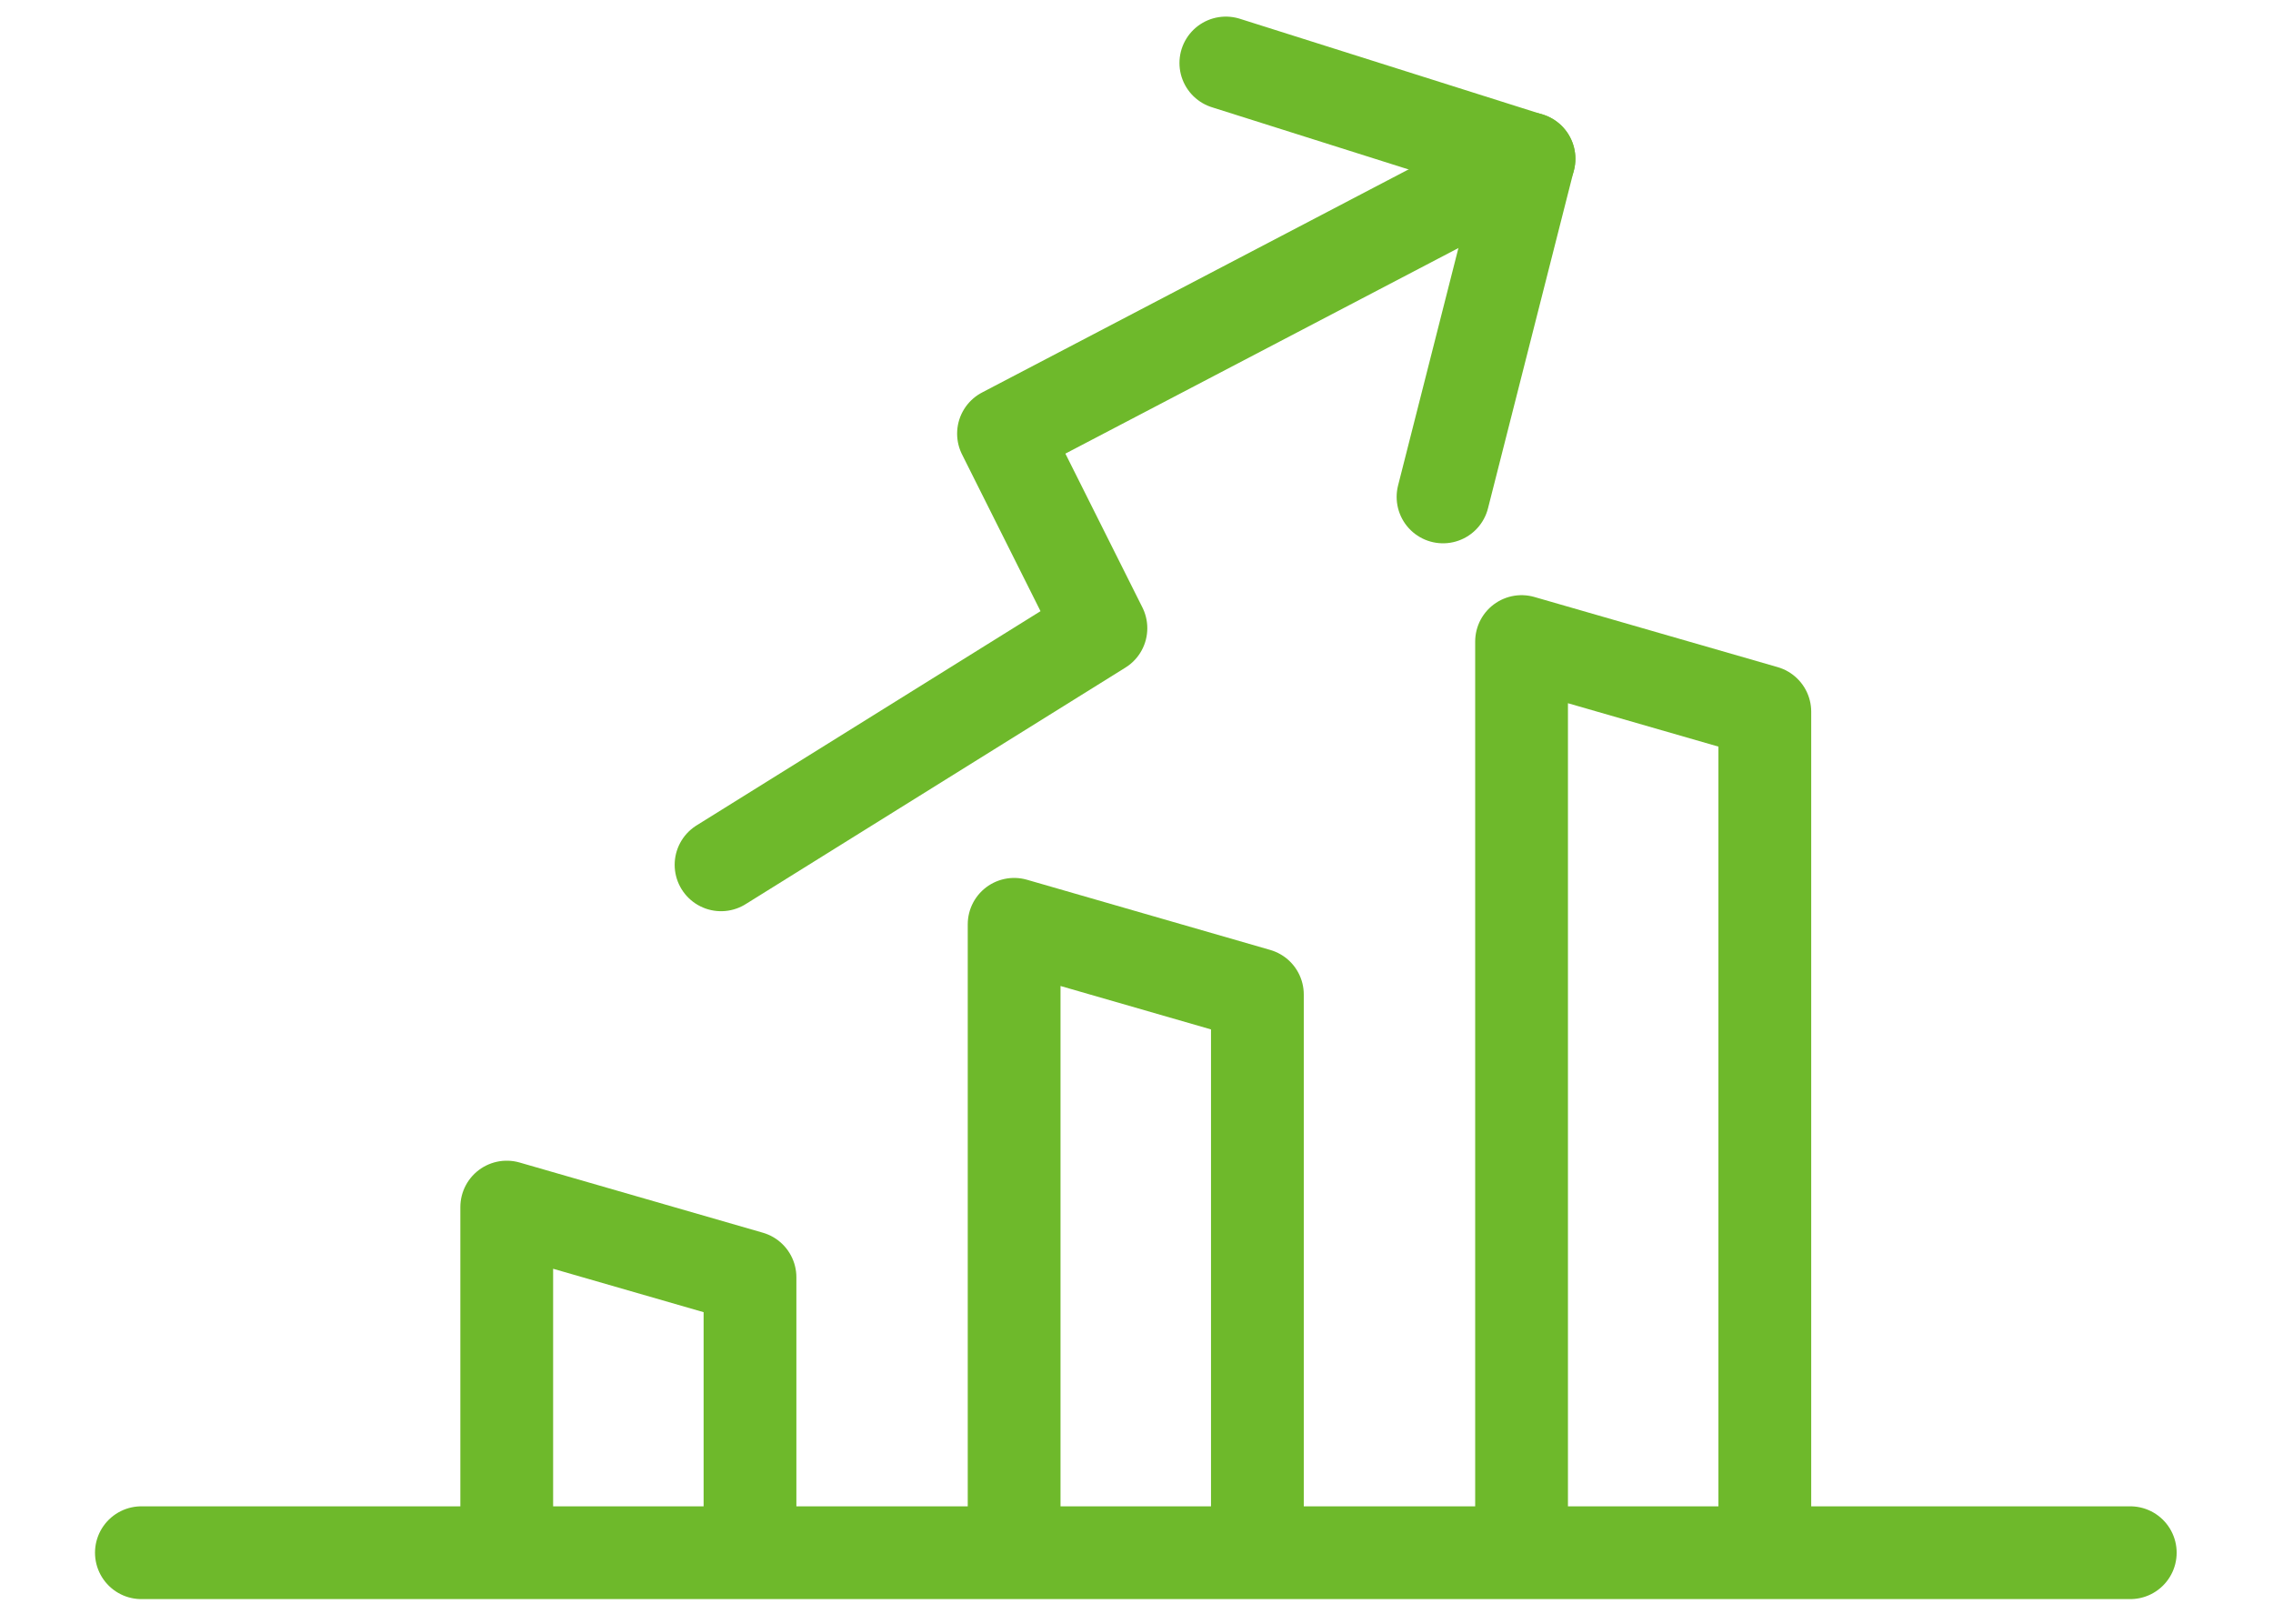
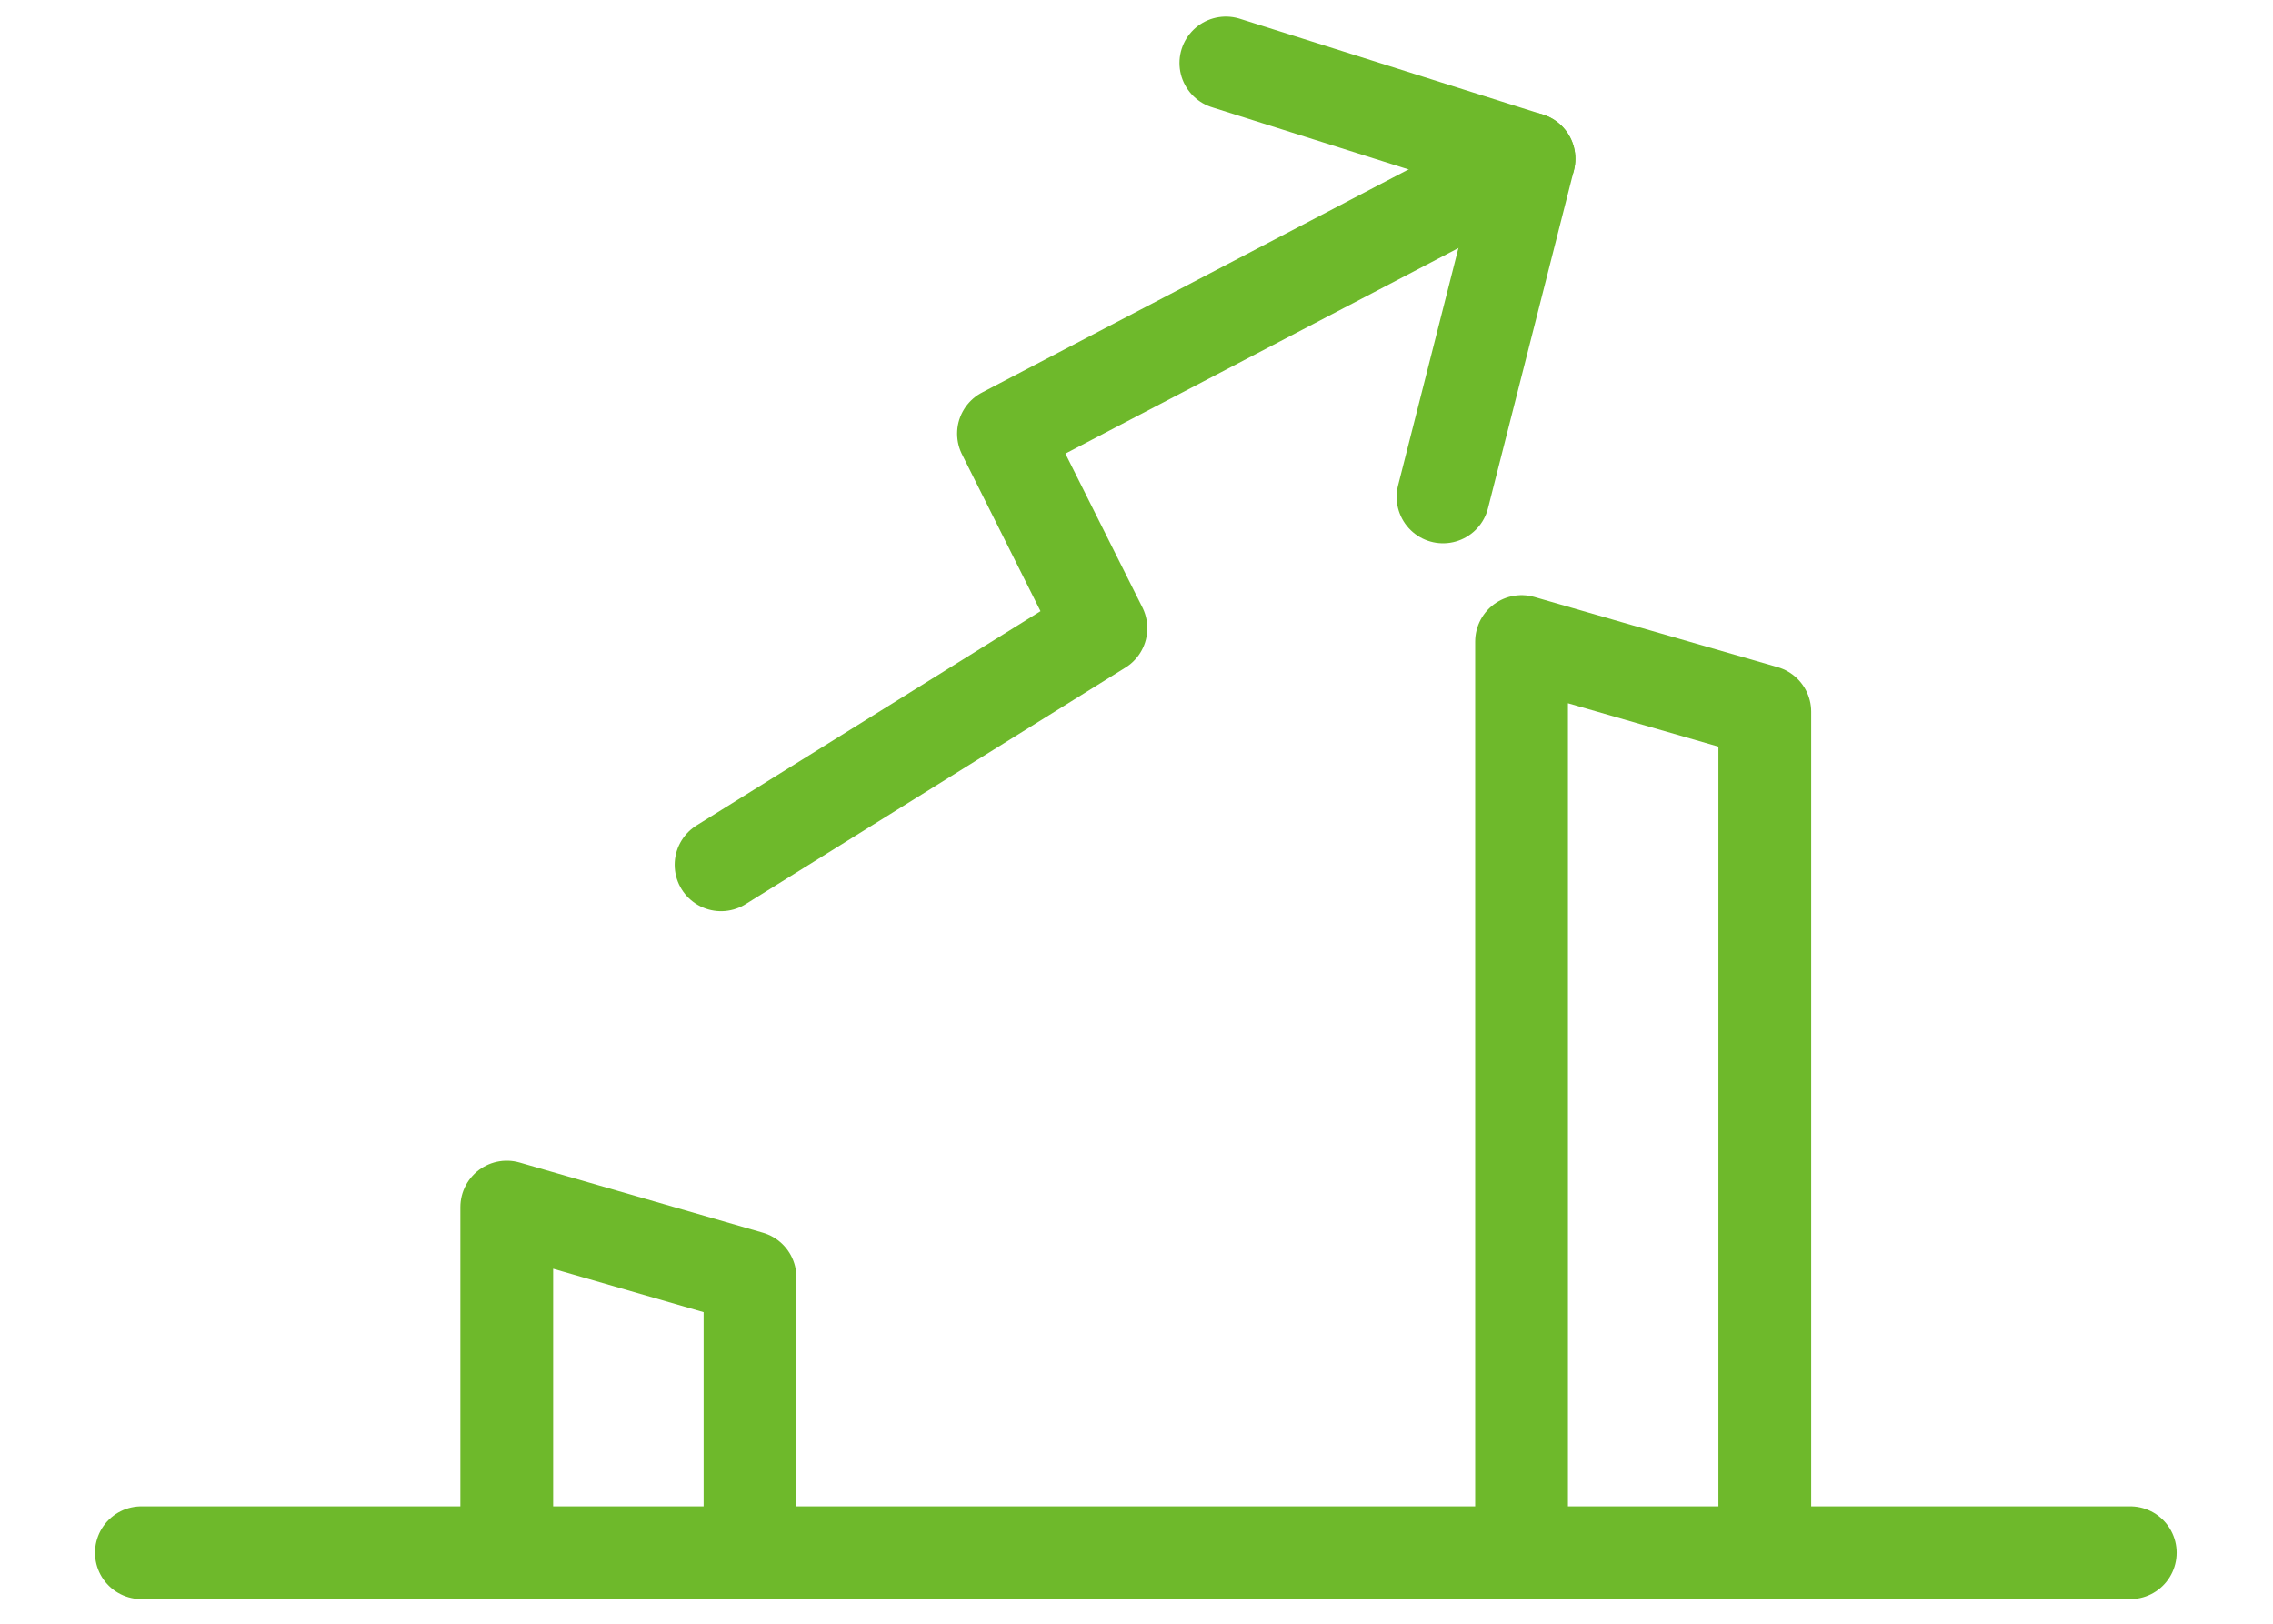
<svg xmlns="http://www.w3.org/2000/svg" width="49" height="35" viewBox="0 0 49 35">
  <defs>
    <clipPath id="clip-path">
      <rect id="長方形_8941" data-name="長方形 8941" width="49" height="35" transform="translate(0 0.22)" fill="none" stroke="#6eb92b" stroke-width="2" />
    </clipPath>
  </defs>
  <g id="グループ_17204" data-name="グループ 17204" transform="translate(12785.004 23475.489)">
    <g id="グループ_16781" data-name="グループ 16781" transform="translate(-12785.004 -23475.709)">
      <g id="グループ_16768" data-name="グループ 16768" transform="translate(0 0)" opacity="0">
        <g id="グループ_16767" data-name="グループ 16767">
          <g id="グループ_16766" data-name="グループ 16766" clip-path="url(#clip-path)">
            <rect id="長方形_8940" data-name="長方形 8940" width="41.605" height="34.324" transform="translate(0.434 0.448)" fill="none" stroke="#6eb92b" stroke-linecap="round" stroke-linejoin="round" stroke-width="2" />
          </g>
        </g>
      </g>
      <line id="線_1676" data-name="線 1676" x1="42.875" transform="translate(3.048 33.689)" fill="none" stroke="#6eb92b" stroke-linecap="round" stroke-linejoin="round" stroke-width="2" />
      <path id="パス_154496" data-name="パス 154496" d="M222.062,93.652V88.5l-5.244-1.513v6.663" transform="translate(-205.894 -60.748)" fill="none" stroke="#6eb92b" stroke-linecap="round" stroke-linejoin="round" stroke-width="2" />
-       <path id="パス_154497" data-name="パス 154497" d="M235.509,92.254V81.007l-5.244-1.513v12.76" transform="translate(-208.403 -59.35)" fill="none" stroke="#6eb92b" stroke-linecap="round" stroke-linejoin="round" stroke-width="2" />
      <path id="パス_154498" data-name="パス 154498" d="M248.956,90.856V73.512L243.712,72V90.856" transform="translate(-210.911 -57.951)" fill="none" stroke="#6eb92b" stroke-linecap="round" stroke-linejoin="round" stroke-width="2" />
      <path id="パス_154499" data-name="パス 154499" d="M235.875,56.671l6.534,2.066-1.852,7.287" transform="translate(-209.449 -55.093)" fill="none" stroke="#6eb92b" stroke-linecap="round" stroke-linejoin="round" stroke-width="2" />
      <path id="パス_154500" data-name="パス 154500" d="M239.915,59.209l-11.329,5.925,2.1,4.194-8.189,5.1" transform="translate(-206.953 -55.567)" fill="none" stroke="#6eb92b" stroke-linecap="round" stroke-linejoin="round" stroke-width="2" />
    </g>
  </g>
</svg>